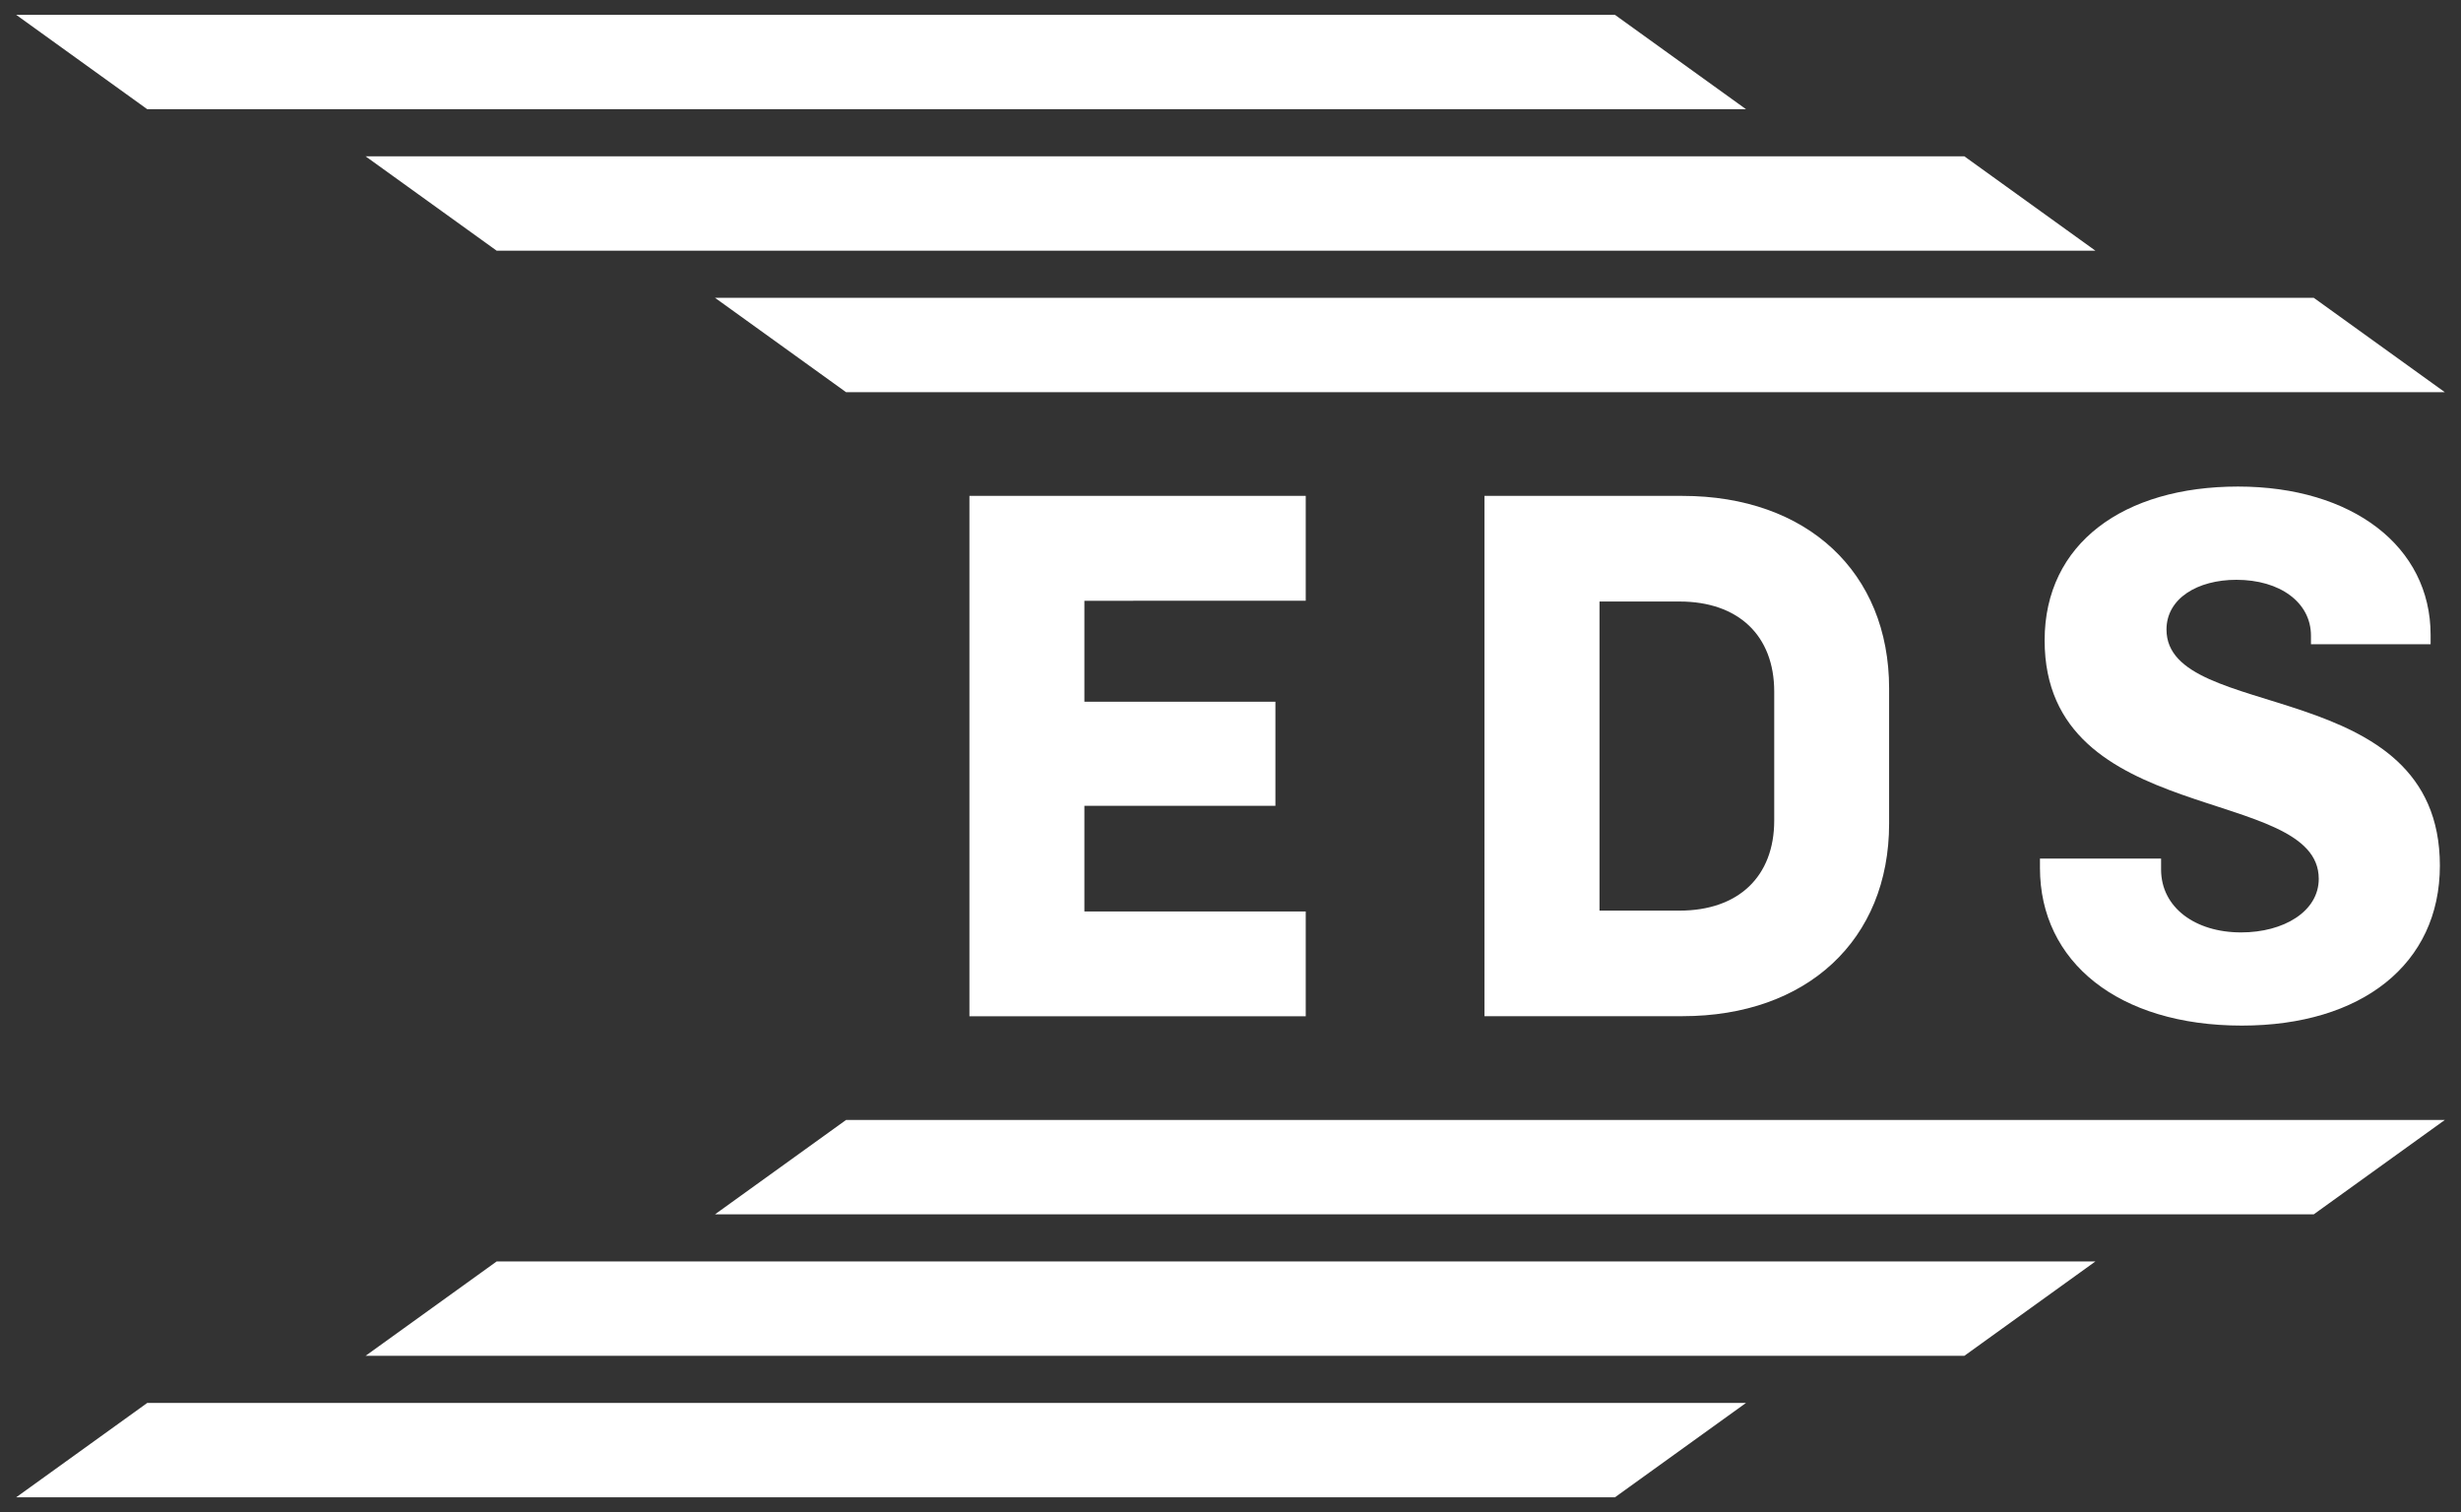
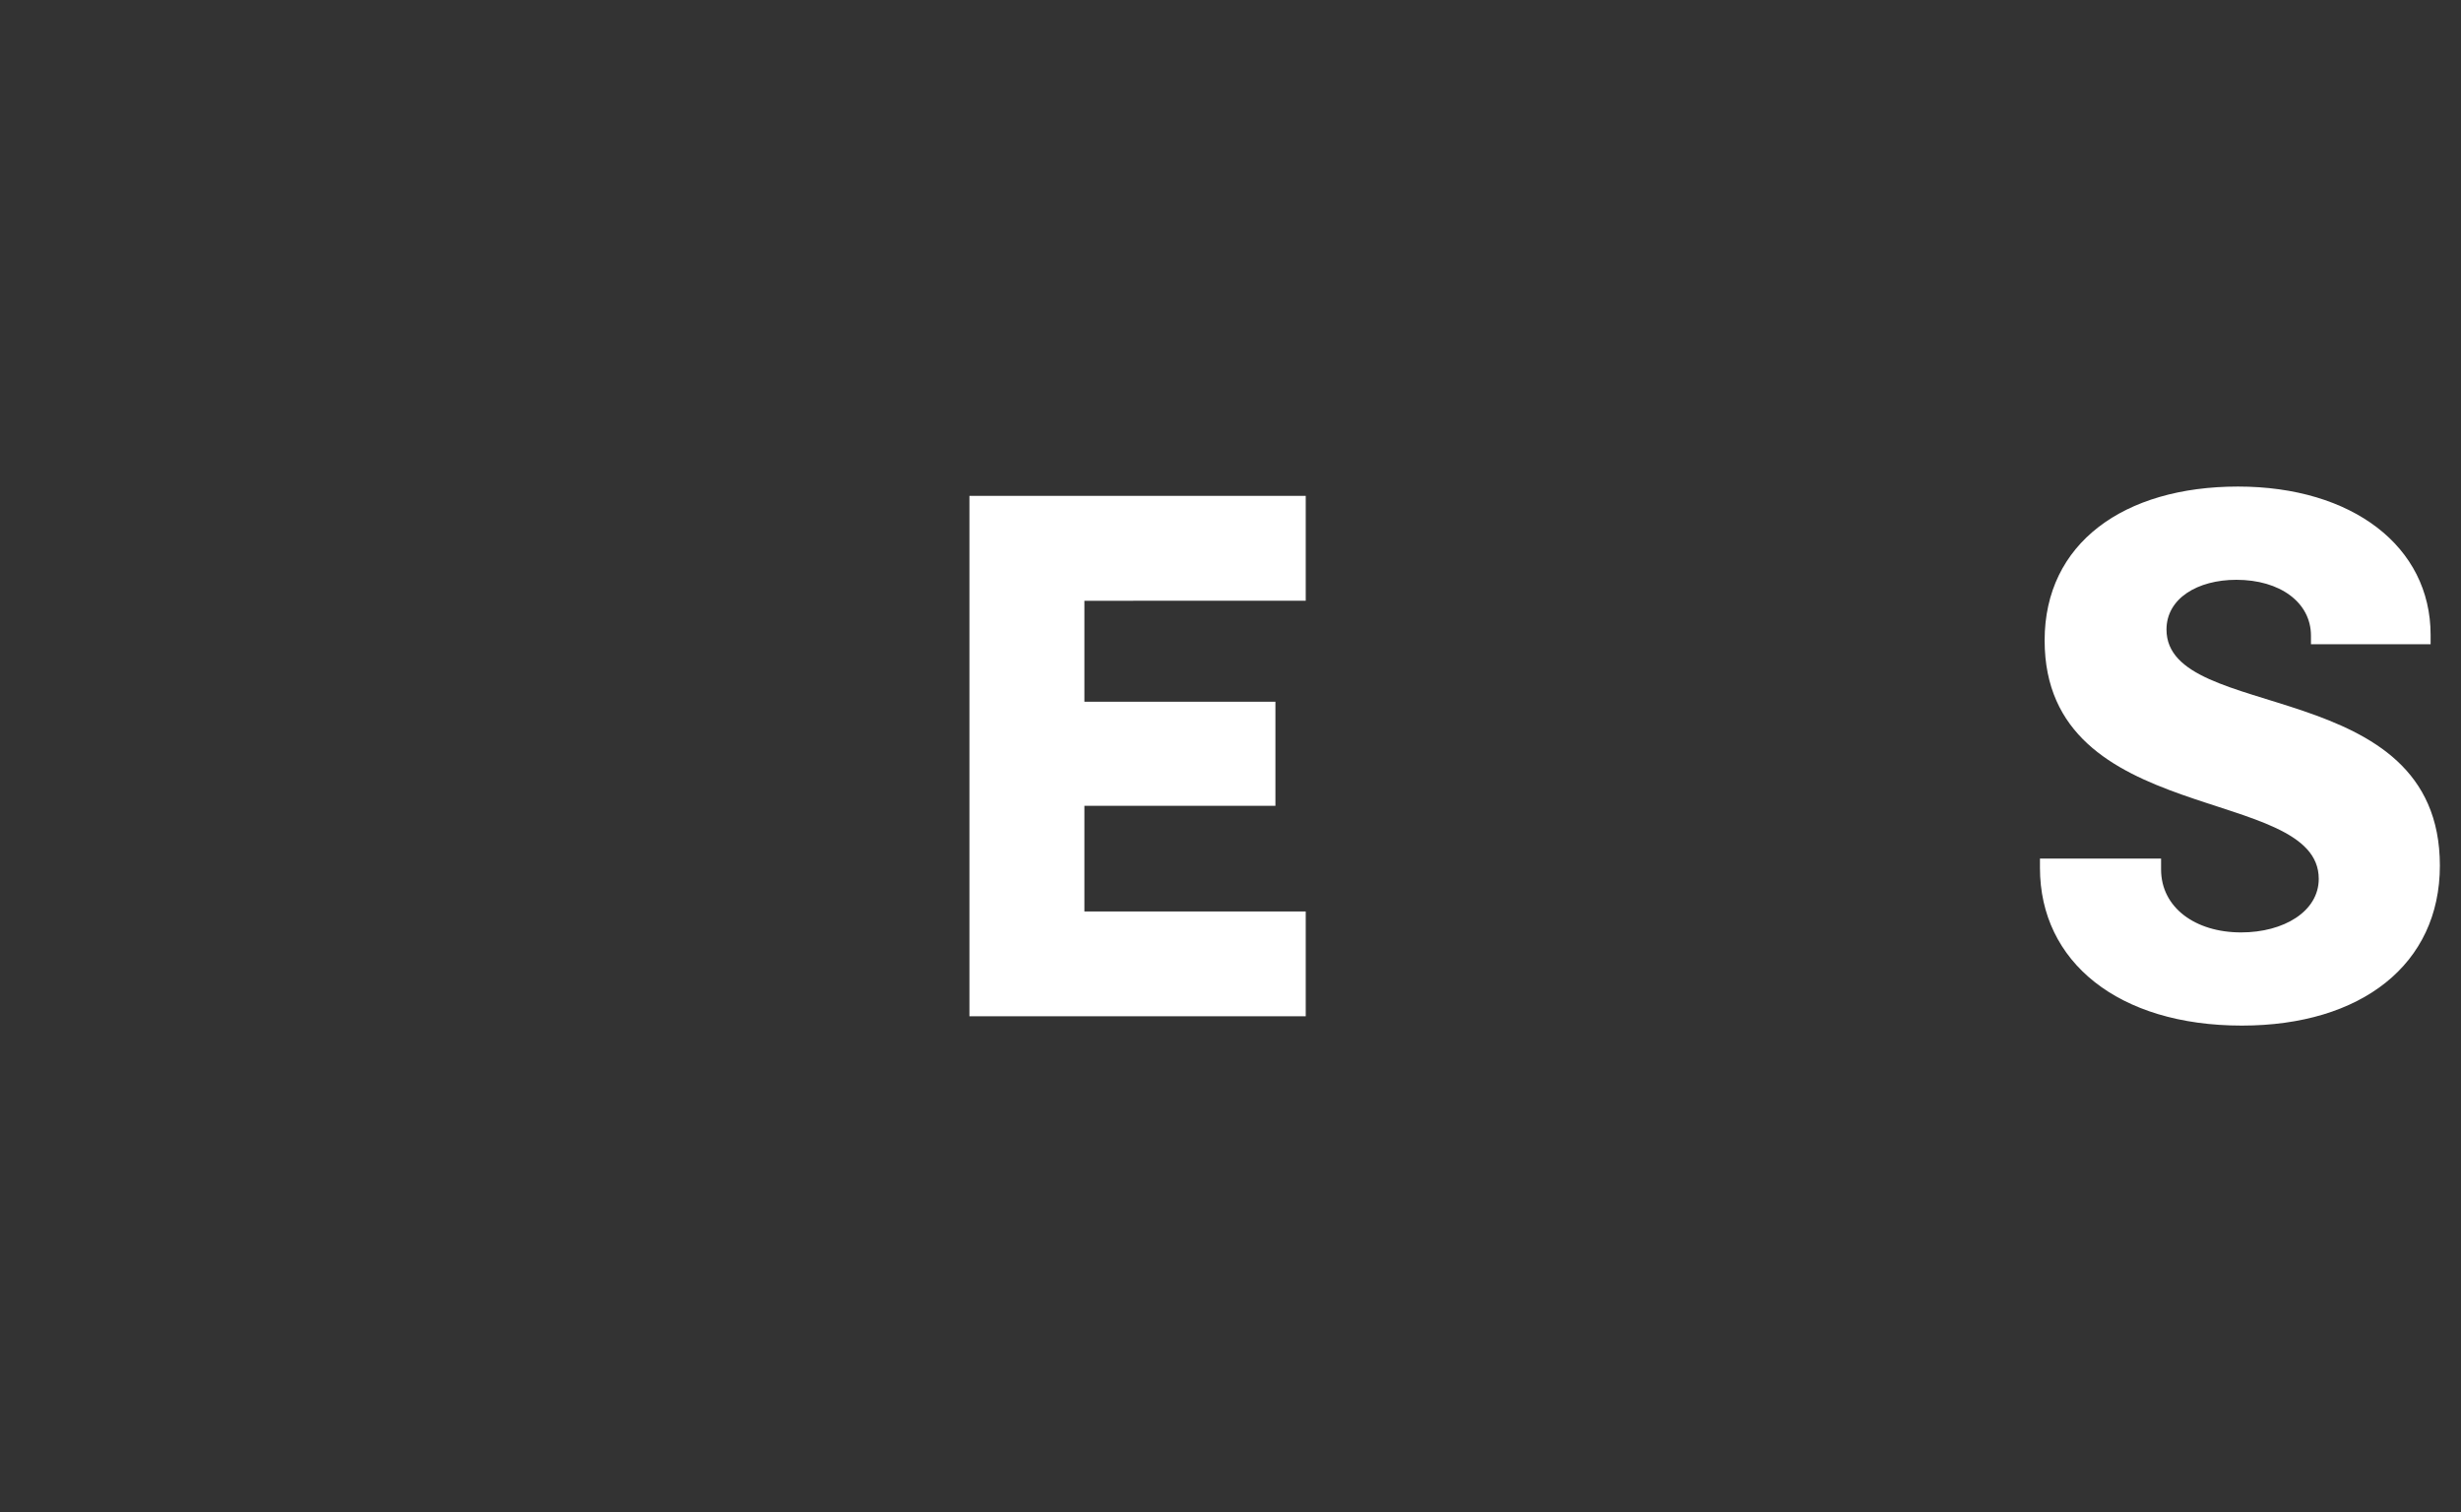
<svg xmlns="http://www.w3.org/2000/svg" version="1.1" id="Layer_1" x="0px" y="0px" viewBox="0 0 332 204" style="enable-background:new 0 0 332 204;" xml:space="preserve">
  <rect x="0" y="0" width="332" height="204" fill="#333333" stroke="none" />
  <style type="text/css">
	.st0{fill:#FFFFFF;}
</style>
  <g>
    <path class="st0" d="M146.29,81.05v13.62h25.77v14.04h-25.77v14.25h29.86v14.14h-45.37V66.9h45.37v14.14L146.29,81.05L146.29,81.05   z" />
-     <path class="st0" d="M254.85,92.88v18.23c0,15.72-11.11,25.98-27.87,25.98h-26.72V66.9h26.72   C243.75,66.9,254.85,77.17,254.85,92.88z M239.35,93.3c0-7.54-4.82-12.15-12.78-12.15h-10.79v41.7h10.79   c7.96,0,12.78-4.61,12.78-12.15V93.3z" />
    <path class="st0" d="M275.2,117.09v-1.26h16.34v1.47c0,5.13,4.61,8.49,10.79,8.49c5.76,0,10.48-2.83,10.48-7.23   c0-12.78-36.98-6.81-36.98-32.17c0-13.1,10.69-20.75,26.09-20.75s25.98,8.07,25.98,20.01v1.26h-16.14v-1.15   c0-4.5-4.19-7.54-10.06-7.54c-5.24,0-9.43,2.51-9.43,6.71c0,12.68,36.88,5.97,36.88,31.85c0,13.31-10.58,21.58-26.72,21.58   C285.79,138.36,275.2,129.77,275.2,117.09L275.2,117.09z" />
  </g>
-   <path class="st0" d="M329.82,52.91H114.14L96.46,40.18h215.68L329.82,52.91L329.82,52.91z M265,21.09H49.32L67,33.82h215.68  L265,21.09z M217.86,2H2.18l17.68,12.73h215.68L217.86,2L217.86,2z M329.82,151.09H114.14l-17.68,12.73h215.68L329.82,151.09  L329.82,151.09z M282.68,170.18H67l-17.68,12.73H265L282.68,170.18z M235.54,189.27H19.86L2.18,202h215.68L235.54,189.27  L235.54,189.27z" />
</svg>